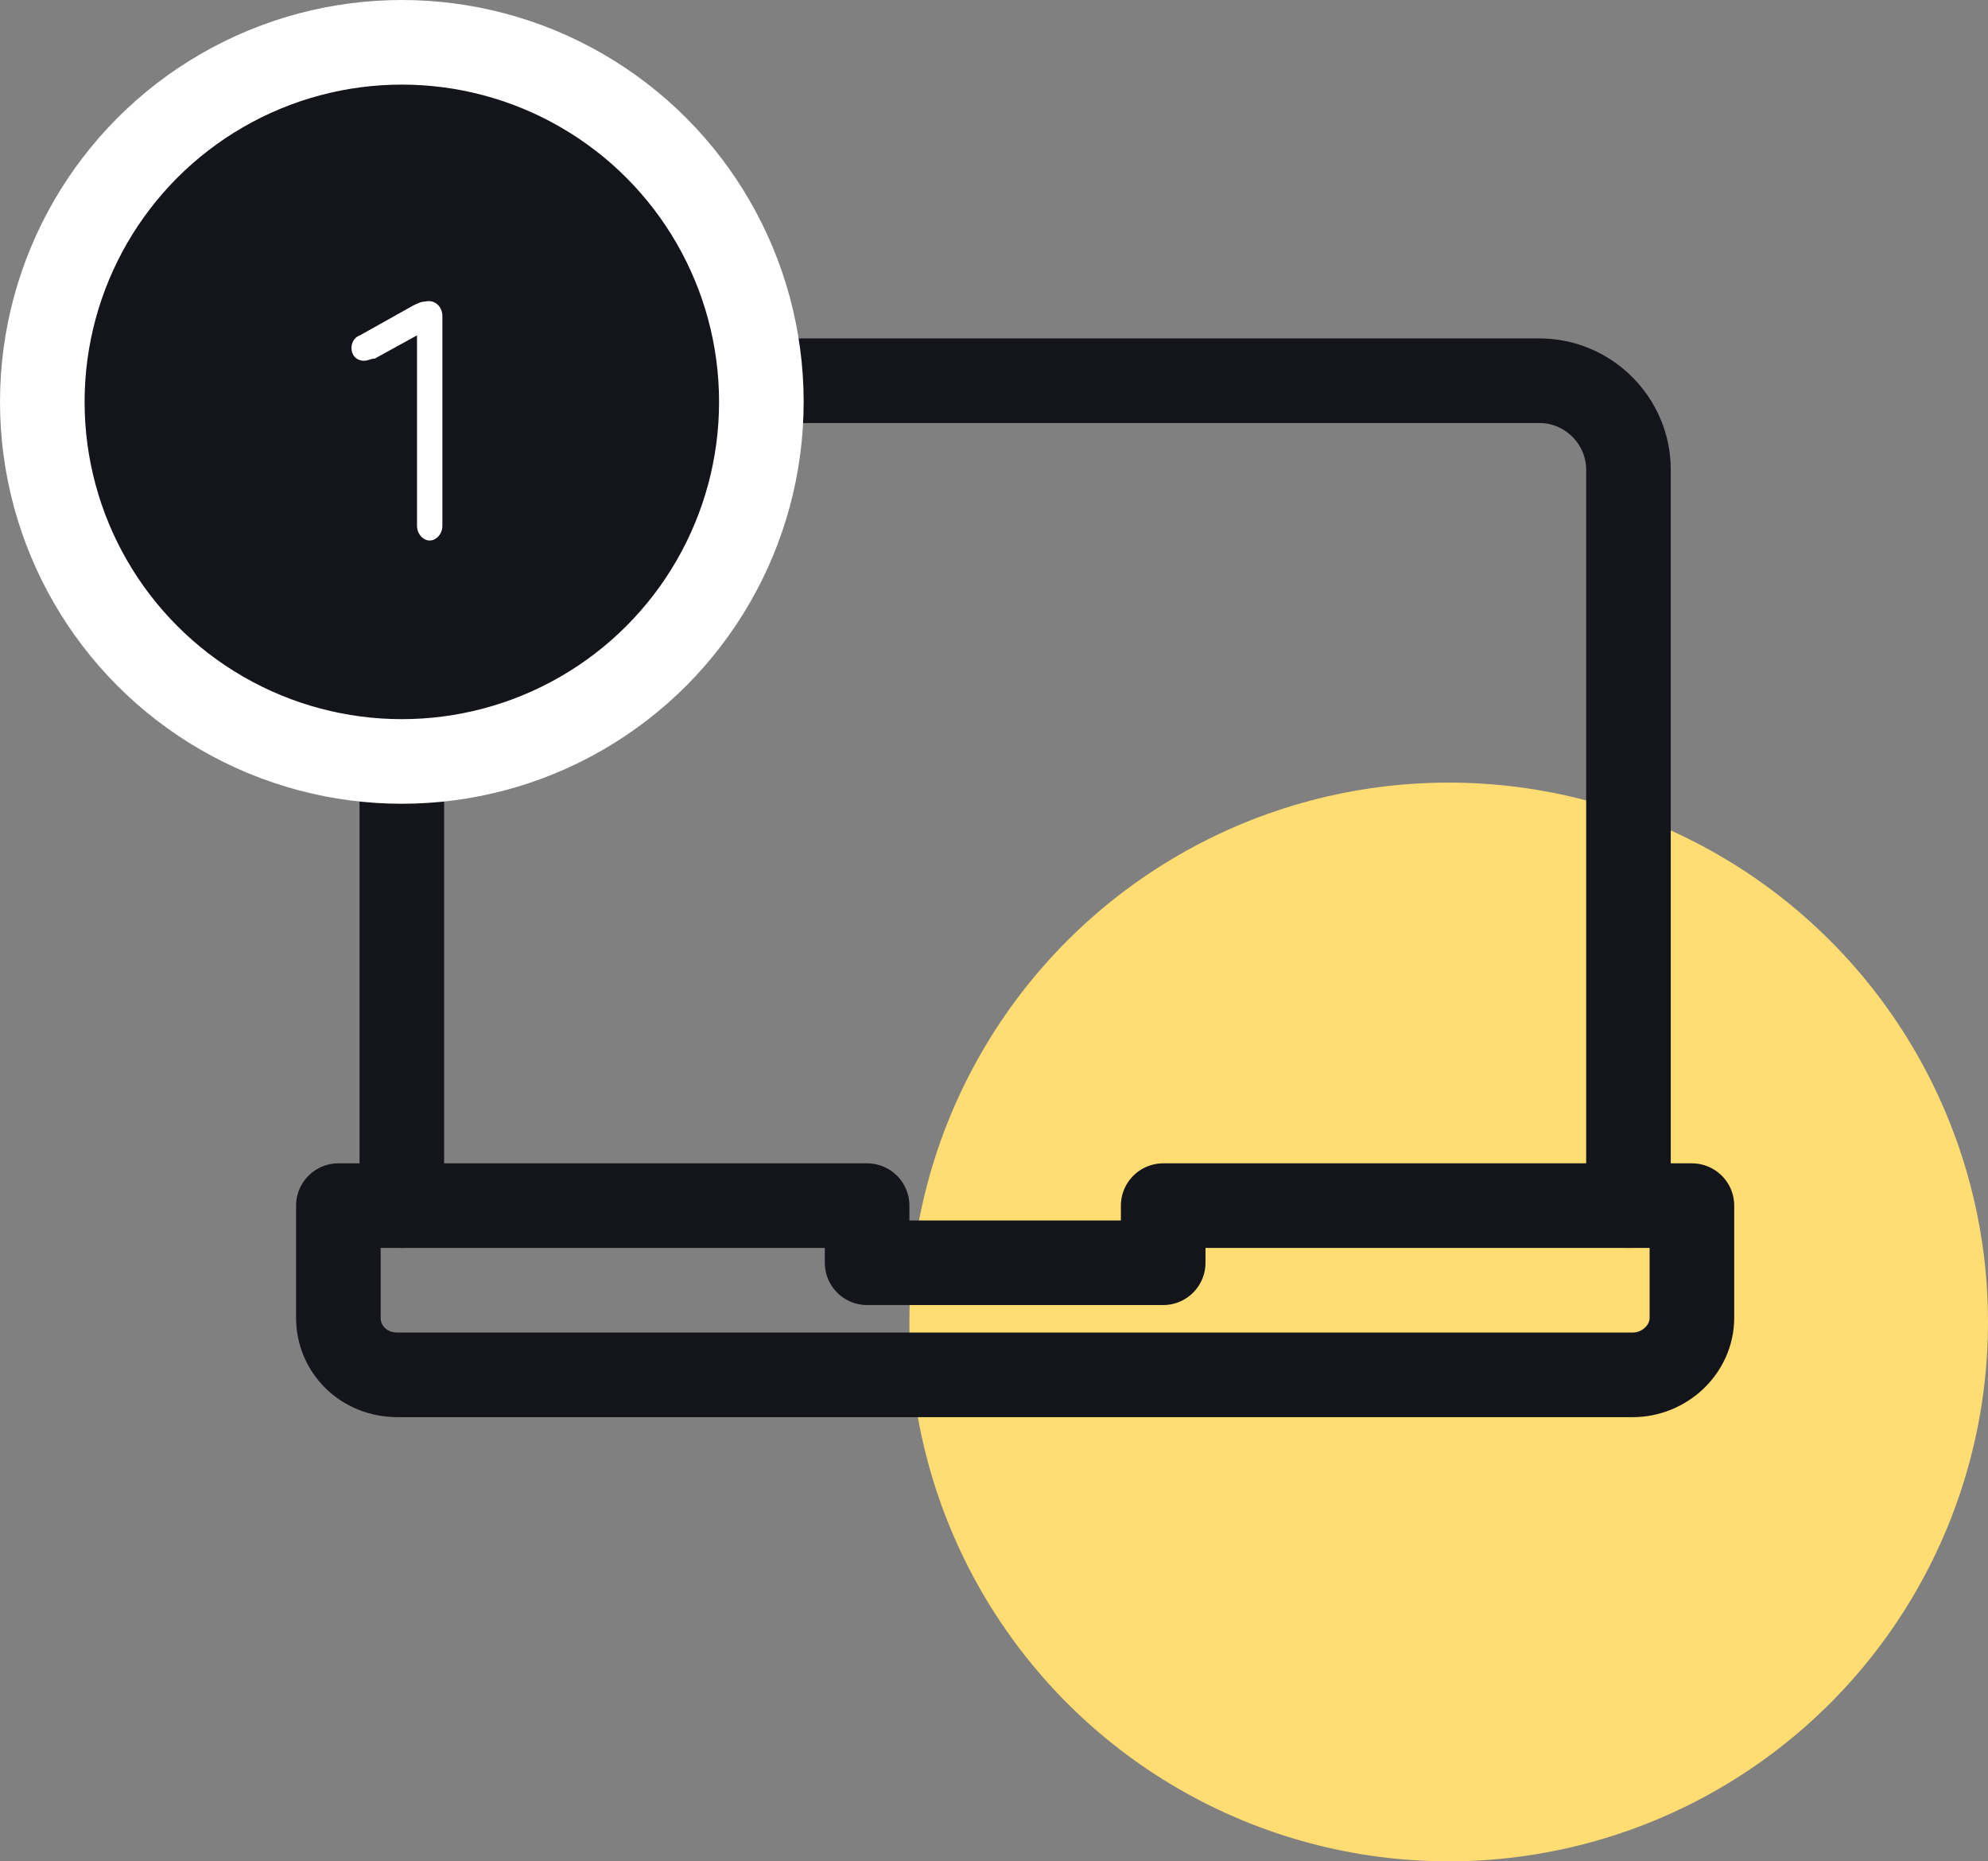
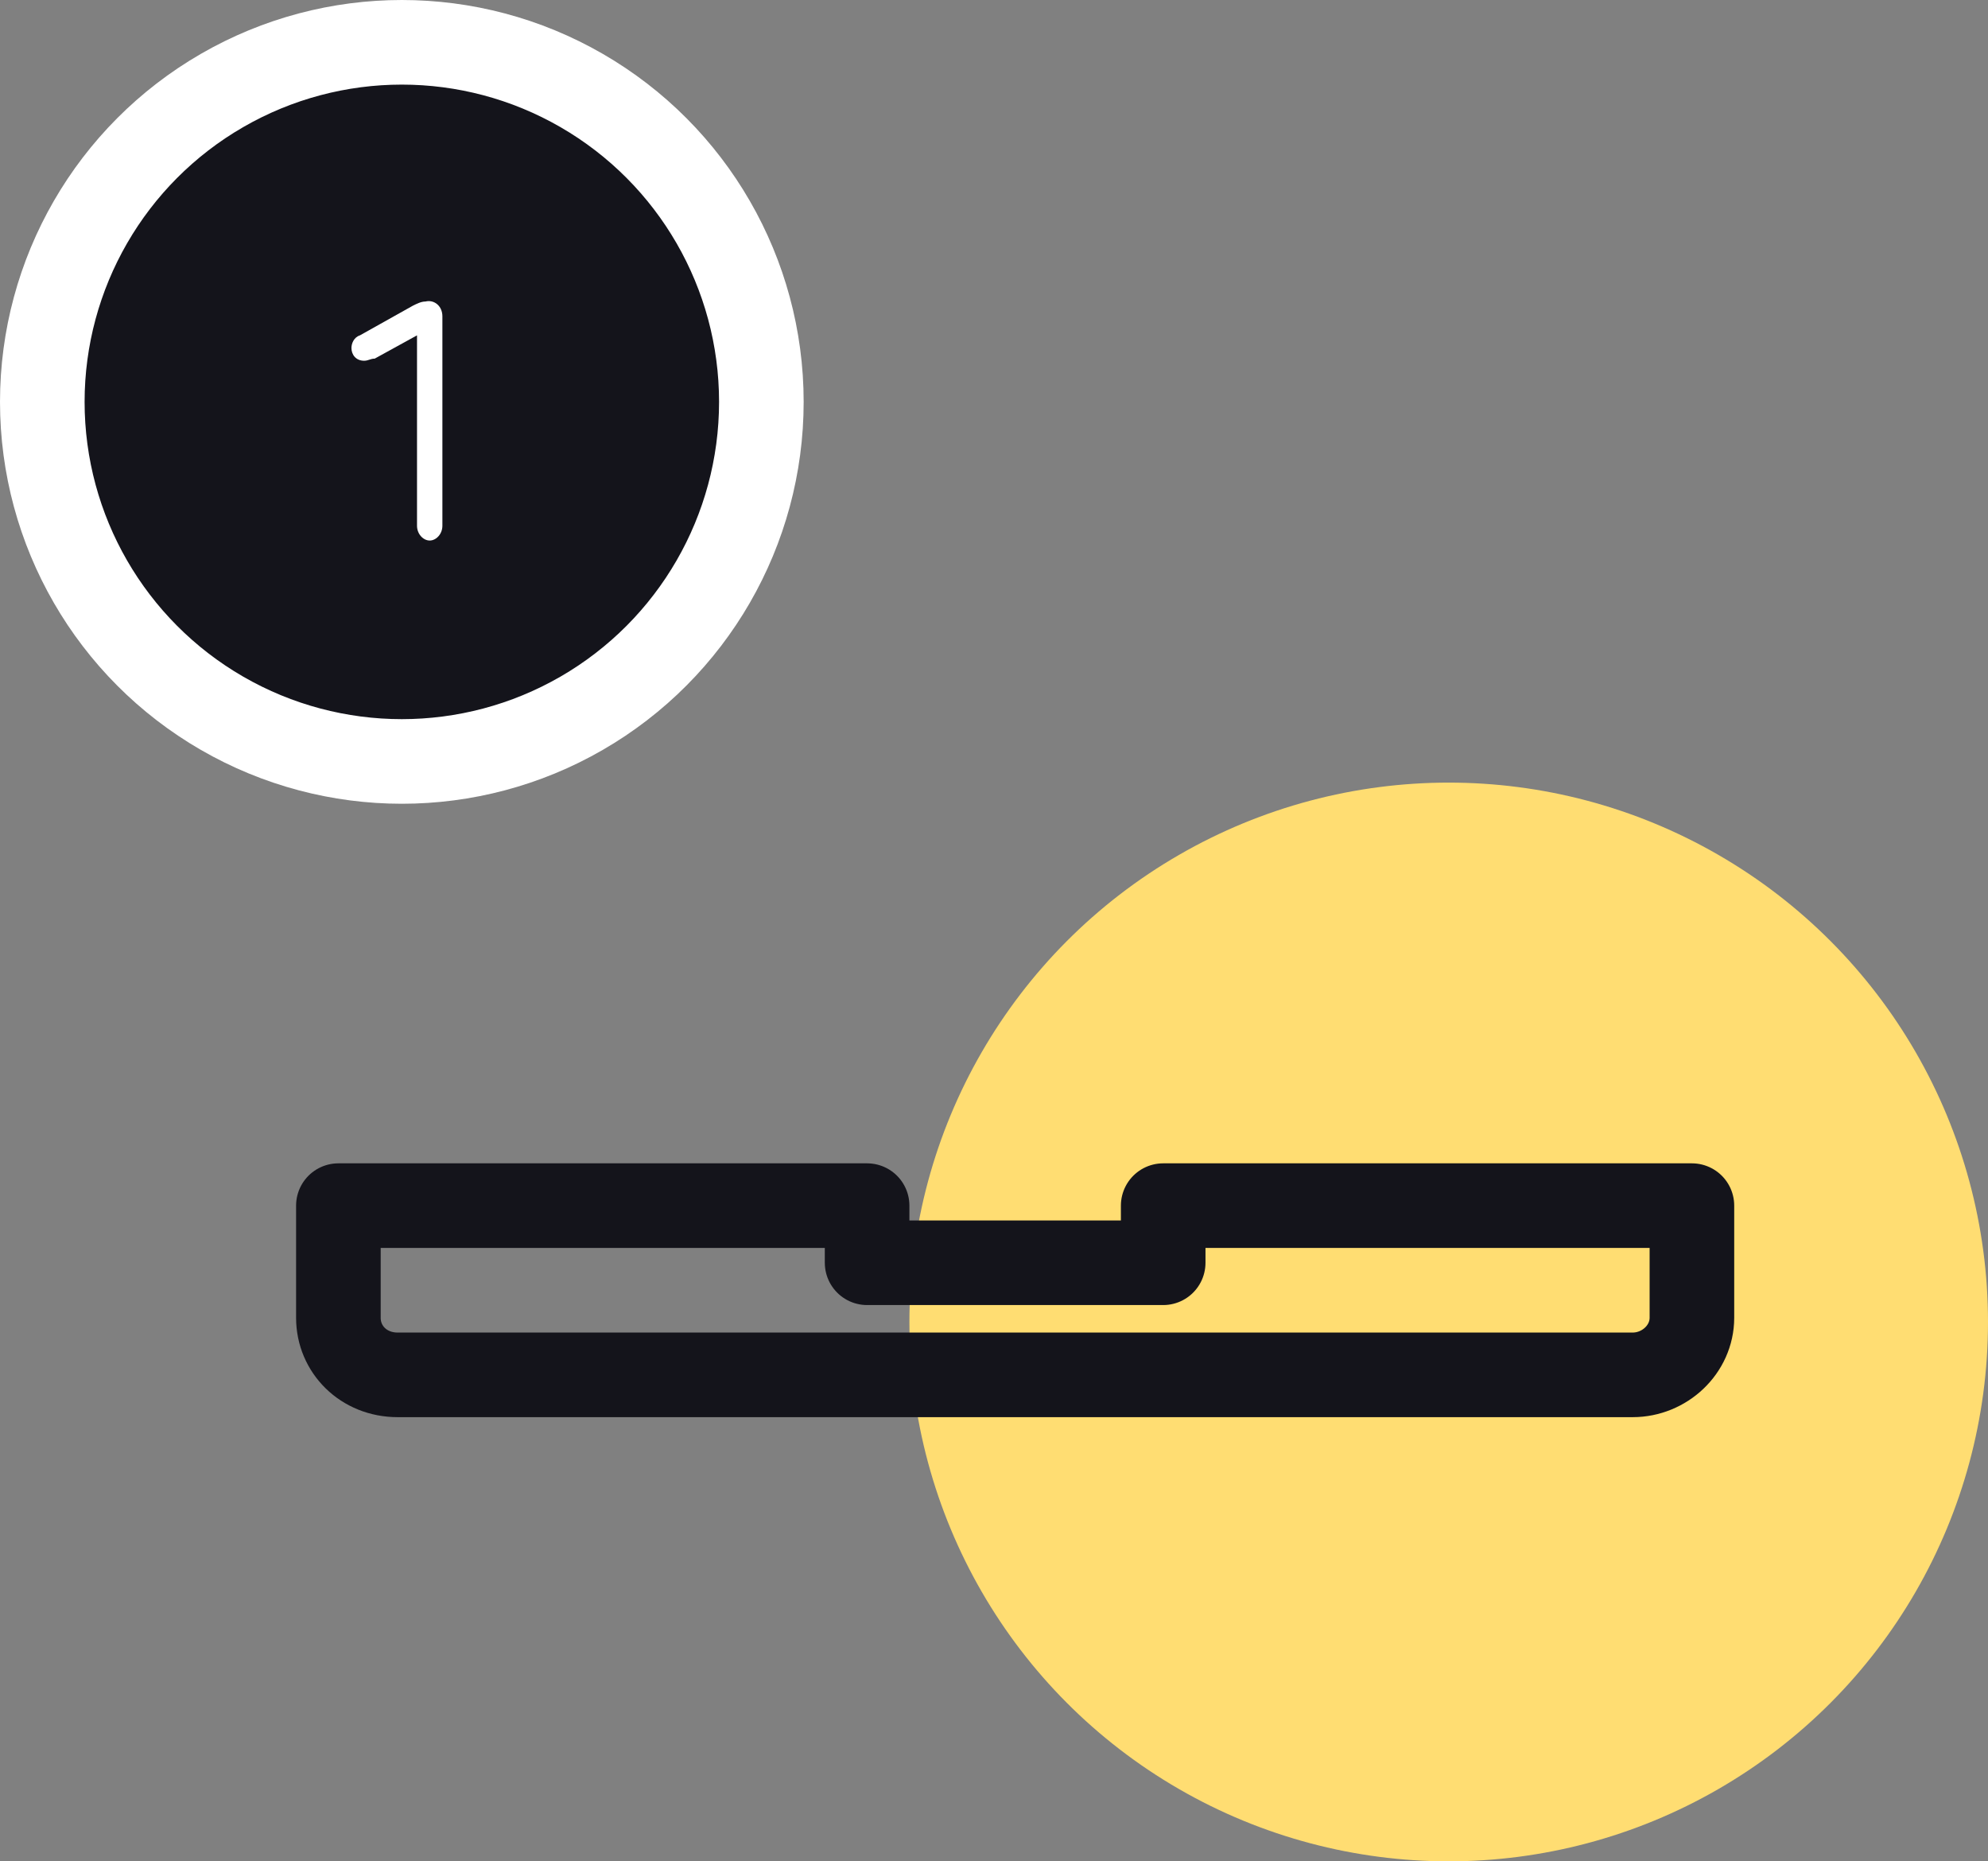
<svg xmlns="http://www.w3.org/2000/svg" version="1.1" id="Layer_1" x="0px" y="0px" viewBox="0 0 94 88" style="enable-background:new 0 0 94 88;" xml:space="preserve">
  <rect x="0" y="0" width="94" height="88" fill="#808080" stroke="none" />
  <style type="text/css">
	.st0{fill-rule:evenodd;clip-rule:evenodd;fill:#FFDD72;}
	.st1{fill:none;stroke:#14141B;stroke-width:4;stroke-linecap:round;stroke-linejoin:round;}
	.st2{fill-rule:evenodd;clip-rule:evenodd;fill:#14141B;stroke:#FFFFFF;stroke-width:4;}
	.st3{enable-background:new    ;}
	.st4{fill:#FFFFFF;}
</style>
  <desc>Created with Sketch.</desc>
  <g id="Page-1">
    <g id="IC01---LP" transform="translate(-158, -781)">
      <g id="Group-6" transform="translate(162, 785)">
        <g id="Icon---Laptop" transform="translate(12, 14)">
          <circle id="Oval" class="st0" cx="52.5" cy="44.5" r="25.5" />
          <g id="computer-notebook-2">
            <g id="Outline_Icons_1_">
              <g id="Outline_Icons">
                <g id="Group">
-                   <path id="Path" class="st1" d="M3,39V4.2C3,1.9,4.9,0,7.1,0h49.7C59.1,0,61,1.9,61,4.2V39" />
                  <path id="Path_1_" class="st1" d="M39,39v2.7H25V39H0v5.3C0,45.8,1.2,47,2.8,47h58.4c1.5,0,2.8-1.2,2.8-2.7V39H39z" />
                </g>
              </g>
            </g>
          </g>
        </g>
        <g id="Group-11">
          <circle id="Oval_1_" class="st2" cx="15" cy="15" r="17" />
          <g id="Group-9" transform="translate(11.818, 5.455)">
            <g class="st3">
              <path class="st4" d="M5.1,5.5v9.9c0,0.4-0.3,0.7-0.6,0.7c-0.3,0-0.6-0.3-0.6-0.7v-9l-2,1.1C1.7,7.5,1.6,7.6,1.4,7.6        c-0.4,0-0.6-0.3-0.6-0.6c0-0.2,0.1-0.5,0.4-0.6l2.5-1.4c0.2-0.1,0.4-0.2,0.6-0.2C4.7,4.7,5.1,5,5.1,5.5z" />
            </g>
          </g>
        </g>
      </g>
    </g>
  </g>
</svg>